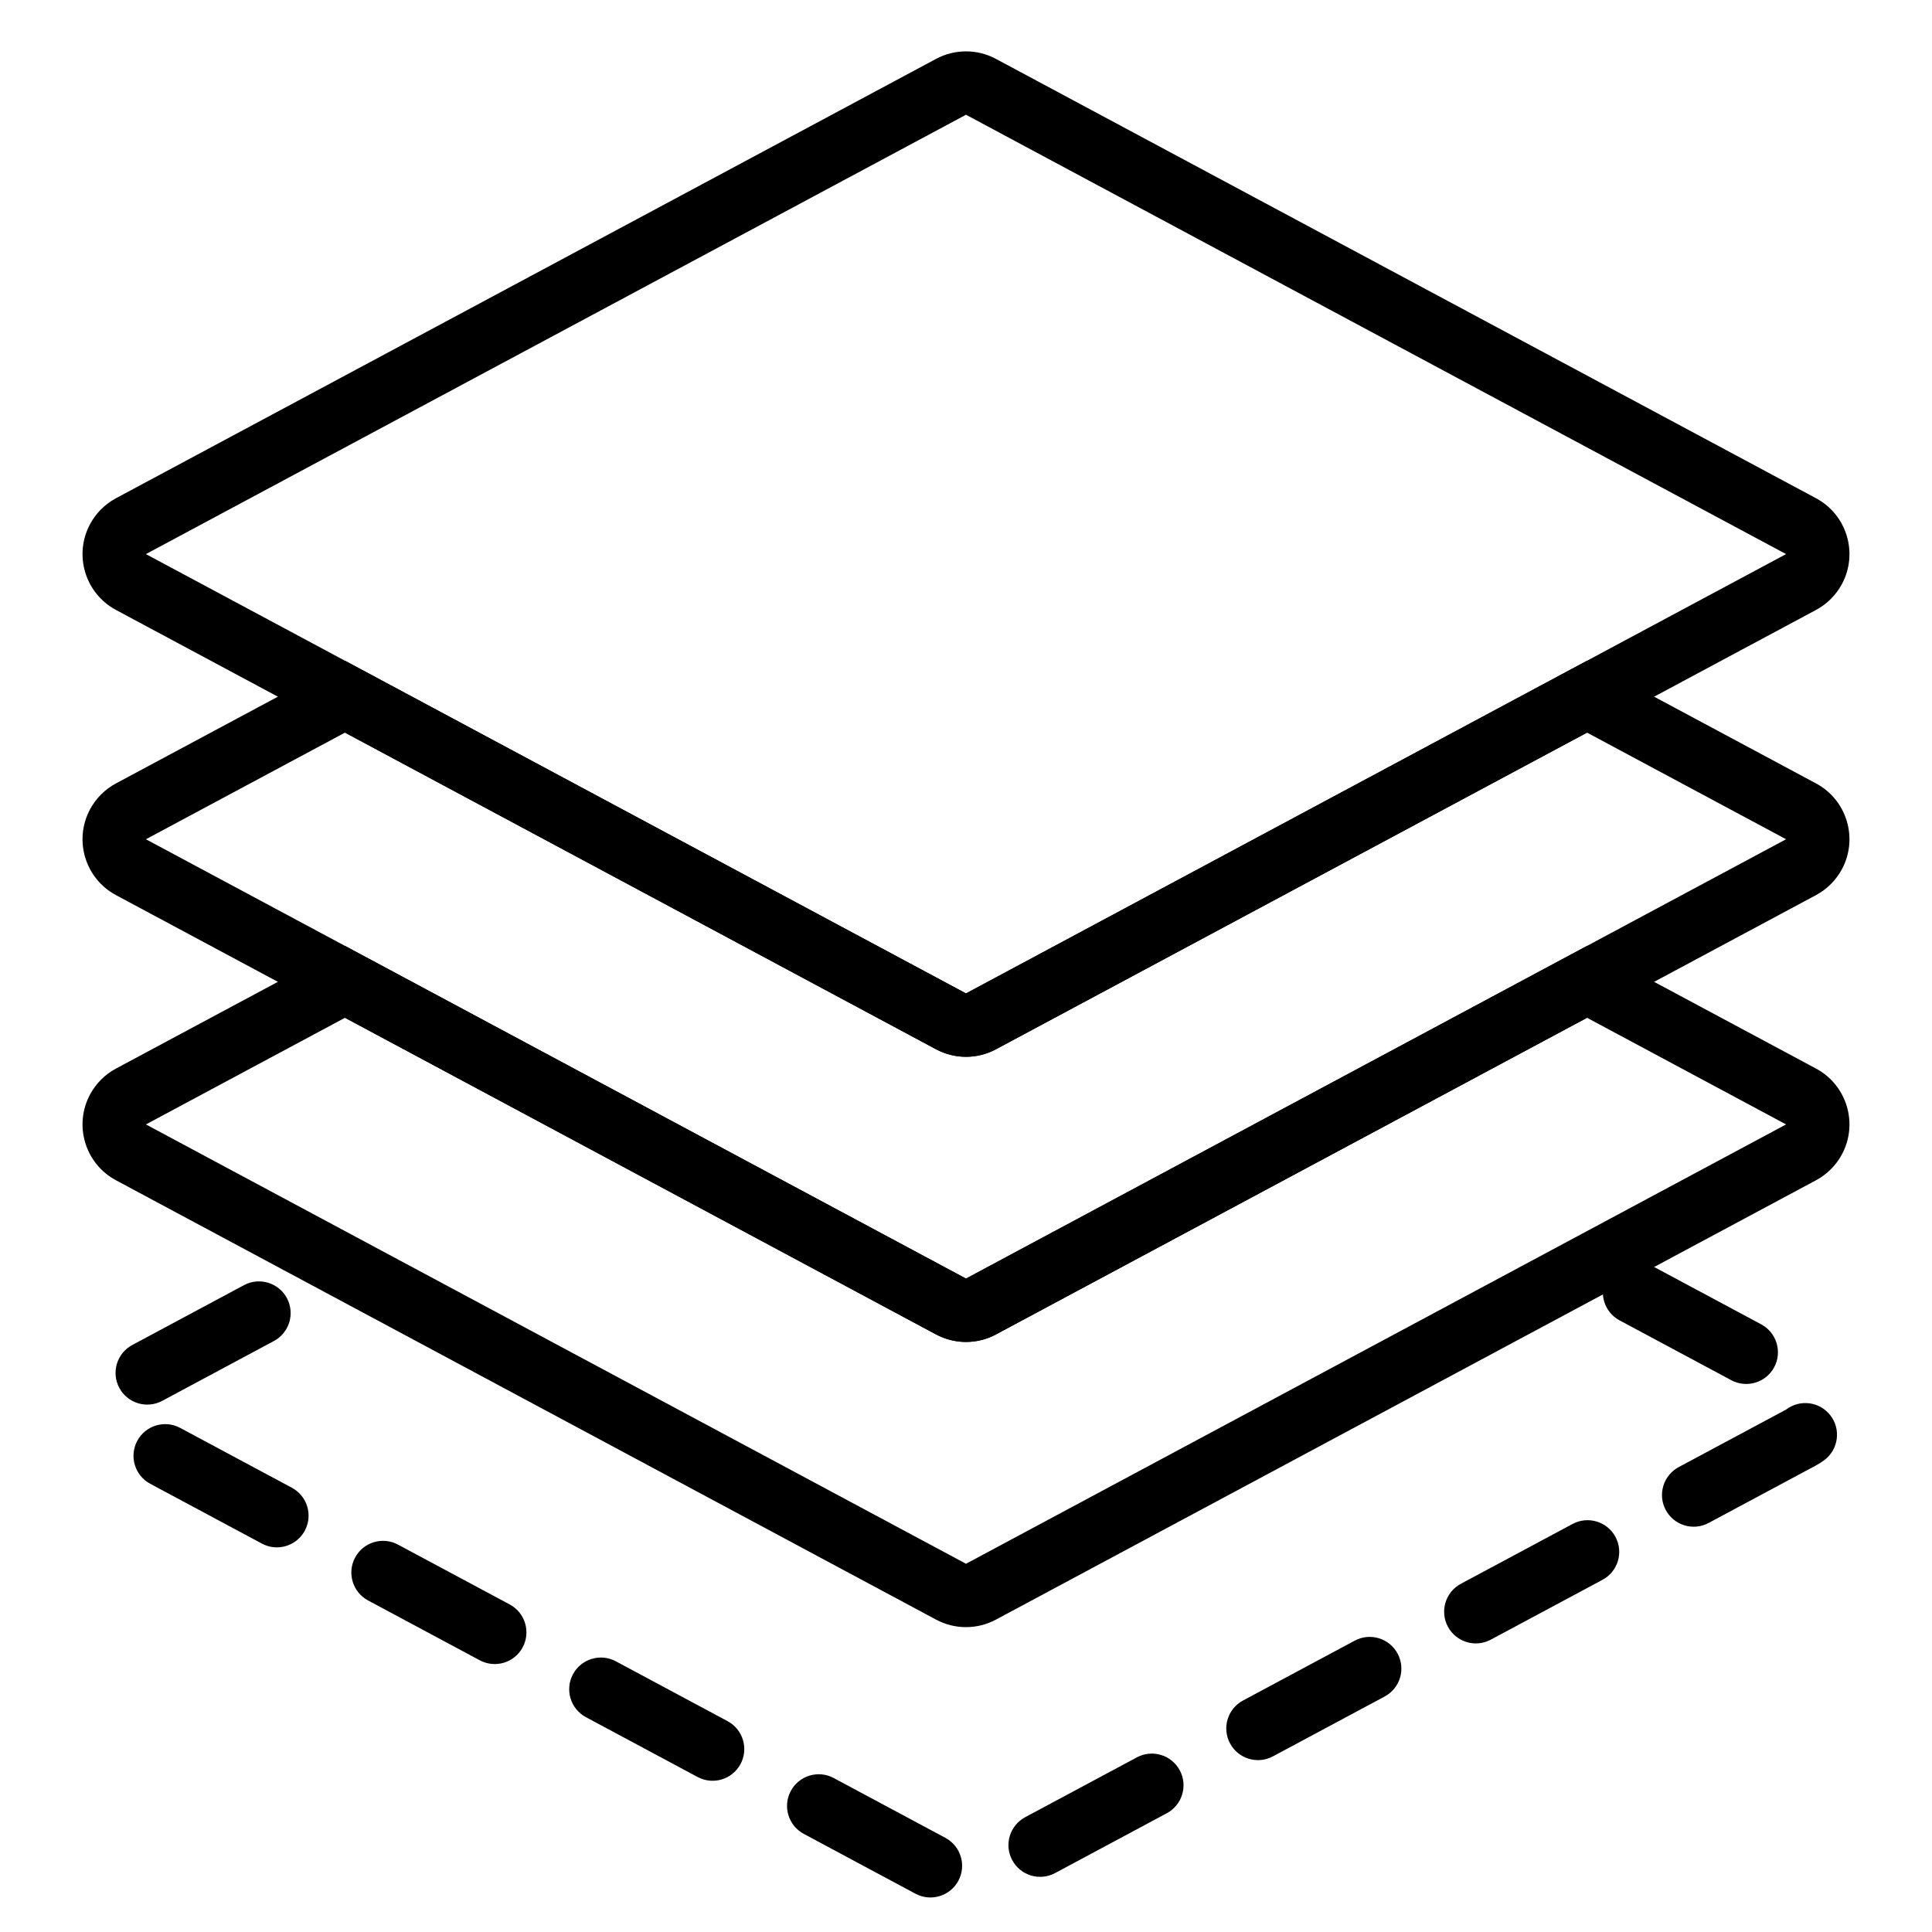
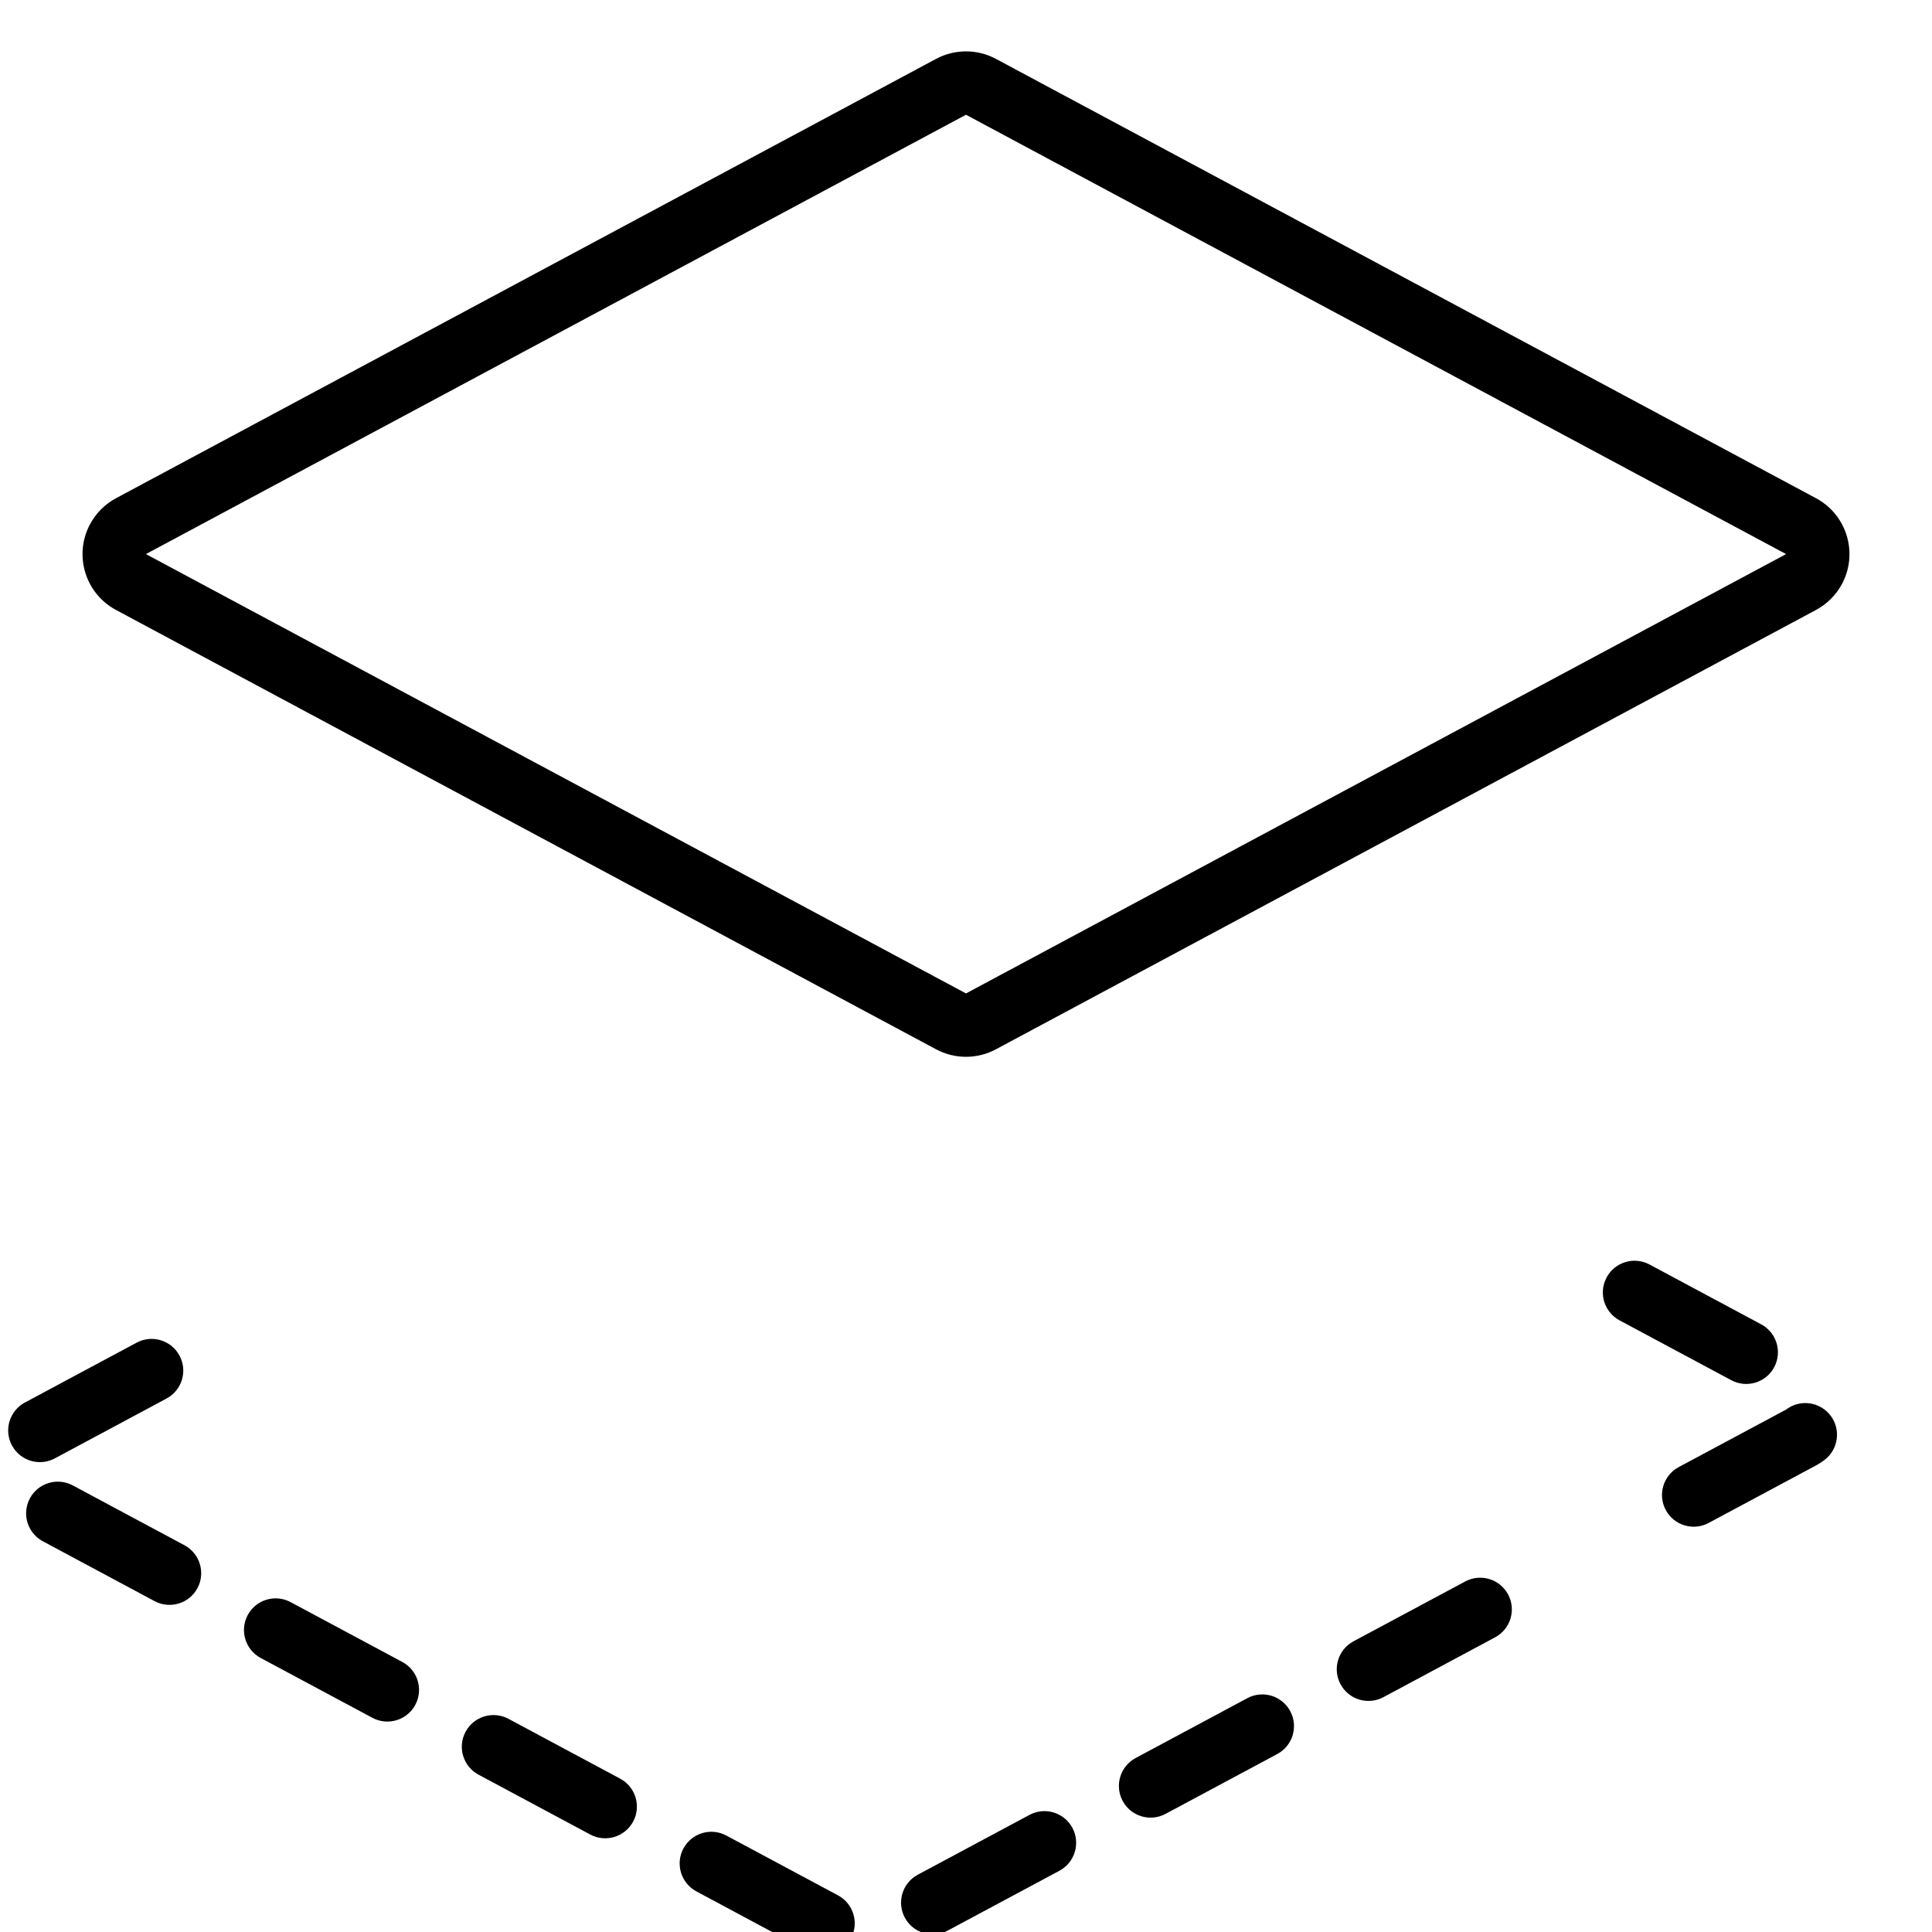
<svg xmlns="http://www.w3.org/2000/svg" fill="#000000" width="800px" height="800px" version="1.1" viewBox="144 144 512 512">
  <g>
-     <path d="m573.2 493.91c-4.086-2.191-5.625-7.281-3.434-11.367 2.188-4.09 7.277-5.629 11.367-3.438l29.605 15.859c4.086 2.191 5.625 7.281 3.438 11.367-2.191 4.09-7.281 5.625-11.367 3.438zm44.133 23.641c3.684-2.816 8.953-2.109 11.77 1.574s2.109 8.953-1.574 11.77c-0.691 0.527-1.426 1.004-2.227 1.438l-28.496 15.266c-4.086 2.191-9.176 0.652-11.367-3.438-2.188-4.086-0.648-9.176 3.438-11.367zm-56.582 30.312c4.086-2.191 9.176-0.652 11.367 3.434 2.188 4.09 0.648 9.18-3.438 11.367l-29.605 15.863c-4.09 2.188-9.18 0.648-11.367-3.438-2.191-4.086-0.652-9.176 3.438-11.367zm-57.734 30.926c4.09-2.188 9.18-0.648 11.367 3.438 2.191 4.09 0.652 9.176-3.438 11.367l-29.605 15.859c-4.086 2.191-9.176 0.652-11.367-3.434-2.188-4.09-0.652-9.18 3.438-11.367zm-57.73 30.93c4.086-2.191 9.176-0.652 11.367 3.438 2.188 4.086 0.648 9.176-3.438 11.367l-29.605 15.859c-4.09 2.191-9.18 0.652-11.367-3.438-2.191-4.086-0.652-9.176 3.434-11.367zm-50.742 21.332c4.086 2.191 5.625 7.281 3.434 11.367-2.188 4.086-7.277 5.625-11.367 3.438l-29.605-15.863c-4.086-2.188-5.625-7.277-3.438-11.363 2.191-4.09 7.281-5.629 11.367-3.438zm-57.734-30.93c4.09 2.191 5.625 7.281 3.438 11.367-2.191 4.09-7.281 5.629-11.367 3.438l-29.605-15.859c-4.09-2.191-5.629-7.281-3.438-11.367 2.188-4.09 7.277-5.625 11.367-3.438zm-57.734-30.926c4.09 2.188 5.629 7.277 3.438 11.367-2.188 4.086-7.277 5.625-11.367 3.434l-29.605-15.859c-4.086-2.188-5.625-7.277-3.438-11.367 2.191-4.086 7.281-5.625 11.367-3.434zm-57.73-30.93c4.086 2.191 5.625 7.281 3.438 11.367-2.191 4.09-7.281 5.625-11.367 3.438l-29.609-15.859c-4.086-2.191-5.625-7.281-3.434-11.367 2.188-4.09 7.277-5.629 11.367-3.438zm-34.359-23.023c-4.09 2.188-9.176 0.648-11.367-3.438-2.191-4.09-0.652-9.176 3.438-11.367l29.605-15.859c4.086-2.191 9.176-0.652 11.367 3.434 2.188 4.09 0.652 9.18-3.438 11.367z" />
-     <path d="m407.93 497.64c-4.953 2.652-10.906 2.652-15.863 0l-156.64-83.918-52.754 28.262 217.33 116.43 217.33-116.43-52.75-28.262zm217.33-70.461c8.176 4.379 11.254 14.559 6.875 22.734-1.566 2.918-3.957 5.309-6.875 6.871l-217.33 116.43c-4.953 2.656-10.906 2.656-15.863 0l-217.33-116.43c-8.176-4.379-11.254-14.559-6.871-22.734 1.562-2.918 3.953-5.309 6.871-6.871l60.684-32.508 3.965 2.125 160.61 86.039 164.58-88.164z" />
-     <path d="m407.93 422.07c-4.953 2.652-10.906 2.652-15.863 0l-156.64-83.918-52.754 28.258 217.33 116.43 217.33-116.43-52.75-28.258zm217.33-70.461c8.176 4.379 11.254 14.555 6.875 22.73-1.566 2.922-3.957 5.312-6.875 6.875l-217.33 116.43c-4.953 2.652-10.906 2.652-15.863 0l-217.33-116.43c-8.176-4.379-11.254-14.559-6.871-22.734 1.562-2.918 3.953-5.309 6.871-6.871l60.684-32.508 3.965 2.121 160.61 86.043 164.58-88.164z" />
+     <path d="m573.2 493.91c-4.086-2.191-5.625-7.281-3.434-11.367 2.188-4.09 7.277-5.629 11.367-3.438l29.605 15.859c4.086 2.191 5.625 7.281 3.438 11.367-2.191 4.09-7.281 5.625-11.367 3.438zm44.133 23.641c3.684-2.816 8.953-2.109 11.77 1.574s2.109 8.953-1.574 11.77c-0.691 0.527-1.426 1.004-2.227 1.438l-28.496 15.266c-4.086 2.191-9.176 0.652-11.367-3.438-2.188-4.086-0.648-9.176 3.438-11.367m-56.582 30.312c4.086-2.191 9.176-0.652 11.367 3.434 2.188 4.09 0.648 9.18-3.438 11.367l-29.605 15.863c-4.09 2.188-9.18 0.648-11.367-3.438-2.191-4.086-0.652-9.176 3.438-11.367zm-57.734 30.926c4.09-2.188 9.18-0.648 11.367 3.438 2.191 4.09 0.652 9.176-3.438 11.367l-29.605 15.859c-4.086 2.191-9.176 0.652-11.367-3.434-2.188-4.09-0.652-9.18 3.438-11.367zm-57.73 30.93c4.086-2.191 9.176-0.652 11.367 3.438 2.188 4.086 0.648 9.176-3.438 11.367l-29.605 15.859c-4.09 2.191-9.18 0.652-11.367-3.438-2.191-4.086-0.652-9.176 3.434-11.367zm-50.742 21.332c4.086 2.191 5.625 7.281 3.434 11.367-2.188 4.086-7.277 5.625-11.367 3.438l-29.605-15.863c-4.086-2.188-5.625-7.277-3.438-11.363 2.191-4.09 7.281-5.629 11.367-3.438zm-57.734-30.93c4.09 2.191 5.625 7.281 3.438 11.367-2.191 4.09-7.281 5.629-11.367 3.438l-29.605-15.859c-4.09-2.191-5.629-7.281-3.438-11.367 2.188-4.09 7.277-5.625 11.367-3.438zm-57.734-30.926c4.09 2.188 5.629 7.277 3.438 11.367-2.188 4.086-7.277 5.625-11.367 3.434l-29.605-15.859c-4.086-2.188-5.625-7.277-3.438-11.367 2.191-4.086 7.281-5.625 11.367-3.434zm-57.73-30.93c4.086 2.191 5.625 7.281 3.438 11.367-2.191 4.09-7.281 5.625-11.367 3.438l-29.609-15.859c-4.086-2.191-5.625-7.281-3.434-11.367 2.188-4.09 7.277-5.629 11.367-3.438zm-34.359-23.023c-4.09 2.188-9.176 0.648-11.367-3.438-2.191-4.09-0.652-9.176 3.438-11.367l29.605-15.859c4.086-2.191 9.176-0.652 11.367 3.434 2.188 4.09 0.652 9.18-3.438 11.367z" />
    <path d="m182.67 290.84 217.33 116.43 217.33-116.43-217.33-116.43zm442.59-14.805c8.176 4.383 11.254 14.559 6.875 22.734-1.566 2.918-3.957 5.309-6.875 6.875l-217.33 116.43c-4.953 2.652-10.906 2.652-15.863 0l-217.33-116.43c-8.176-4.383-11.254-14.559-6.871-22.734 1.562-2.918 3.953-5.309 6.871-6.875l217.33-116.43c4.957-2.652 10.91-2.652 15.863 0z" />
  </g>
</svg>